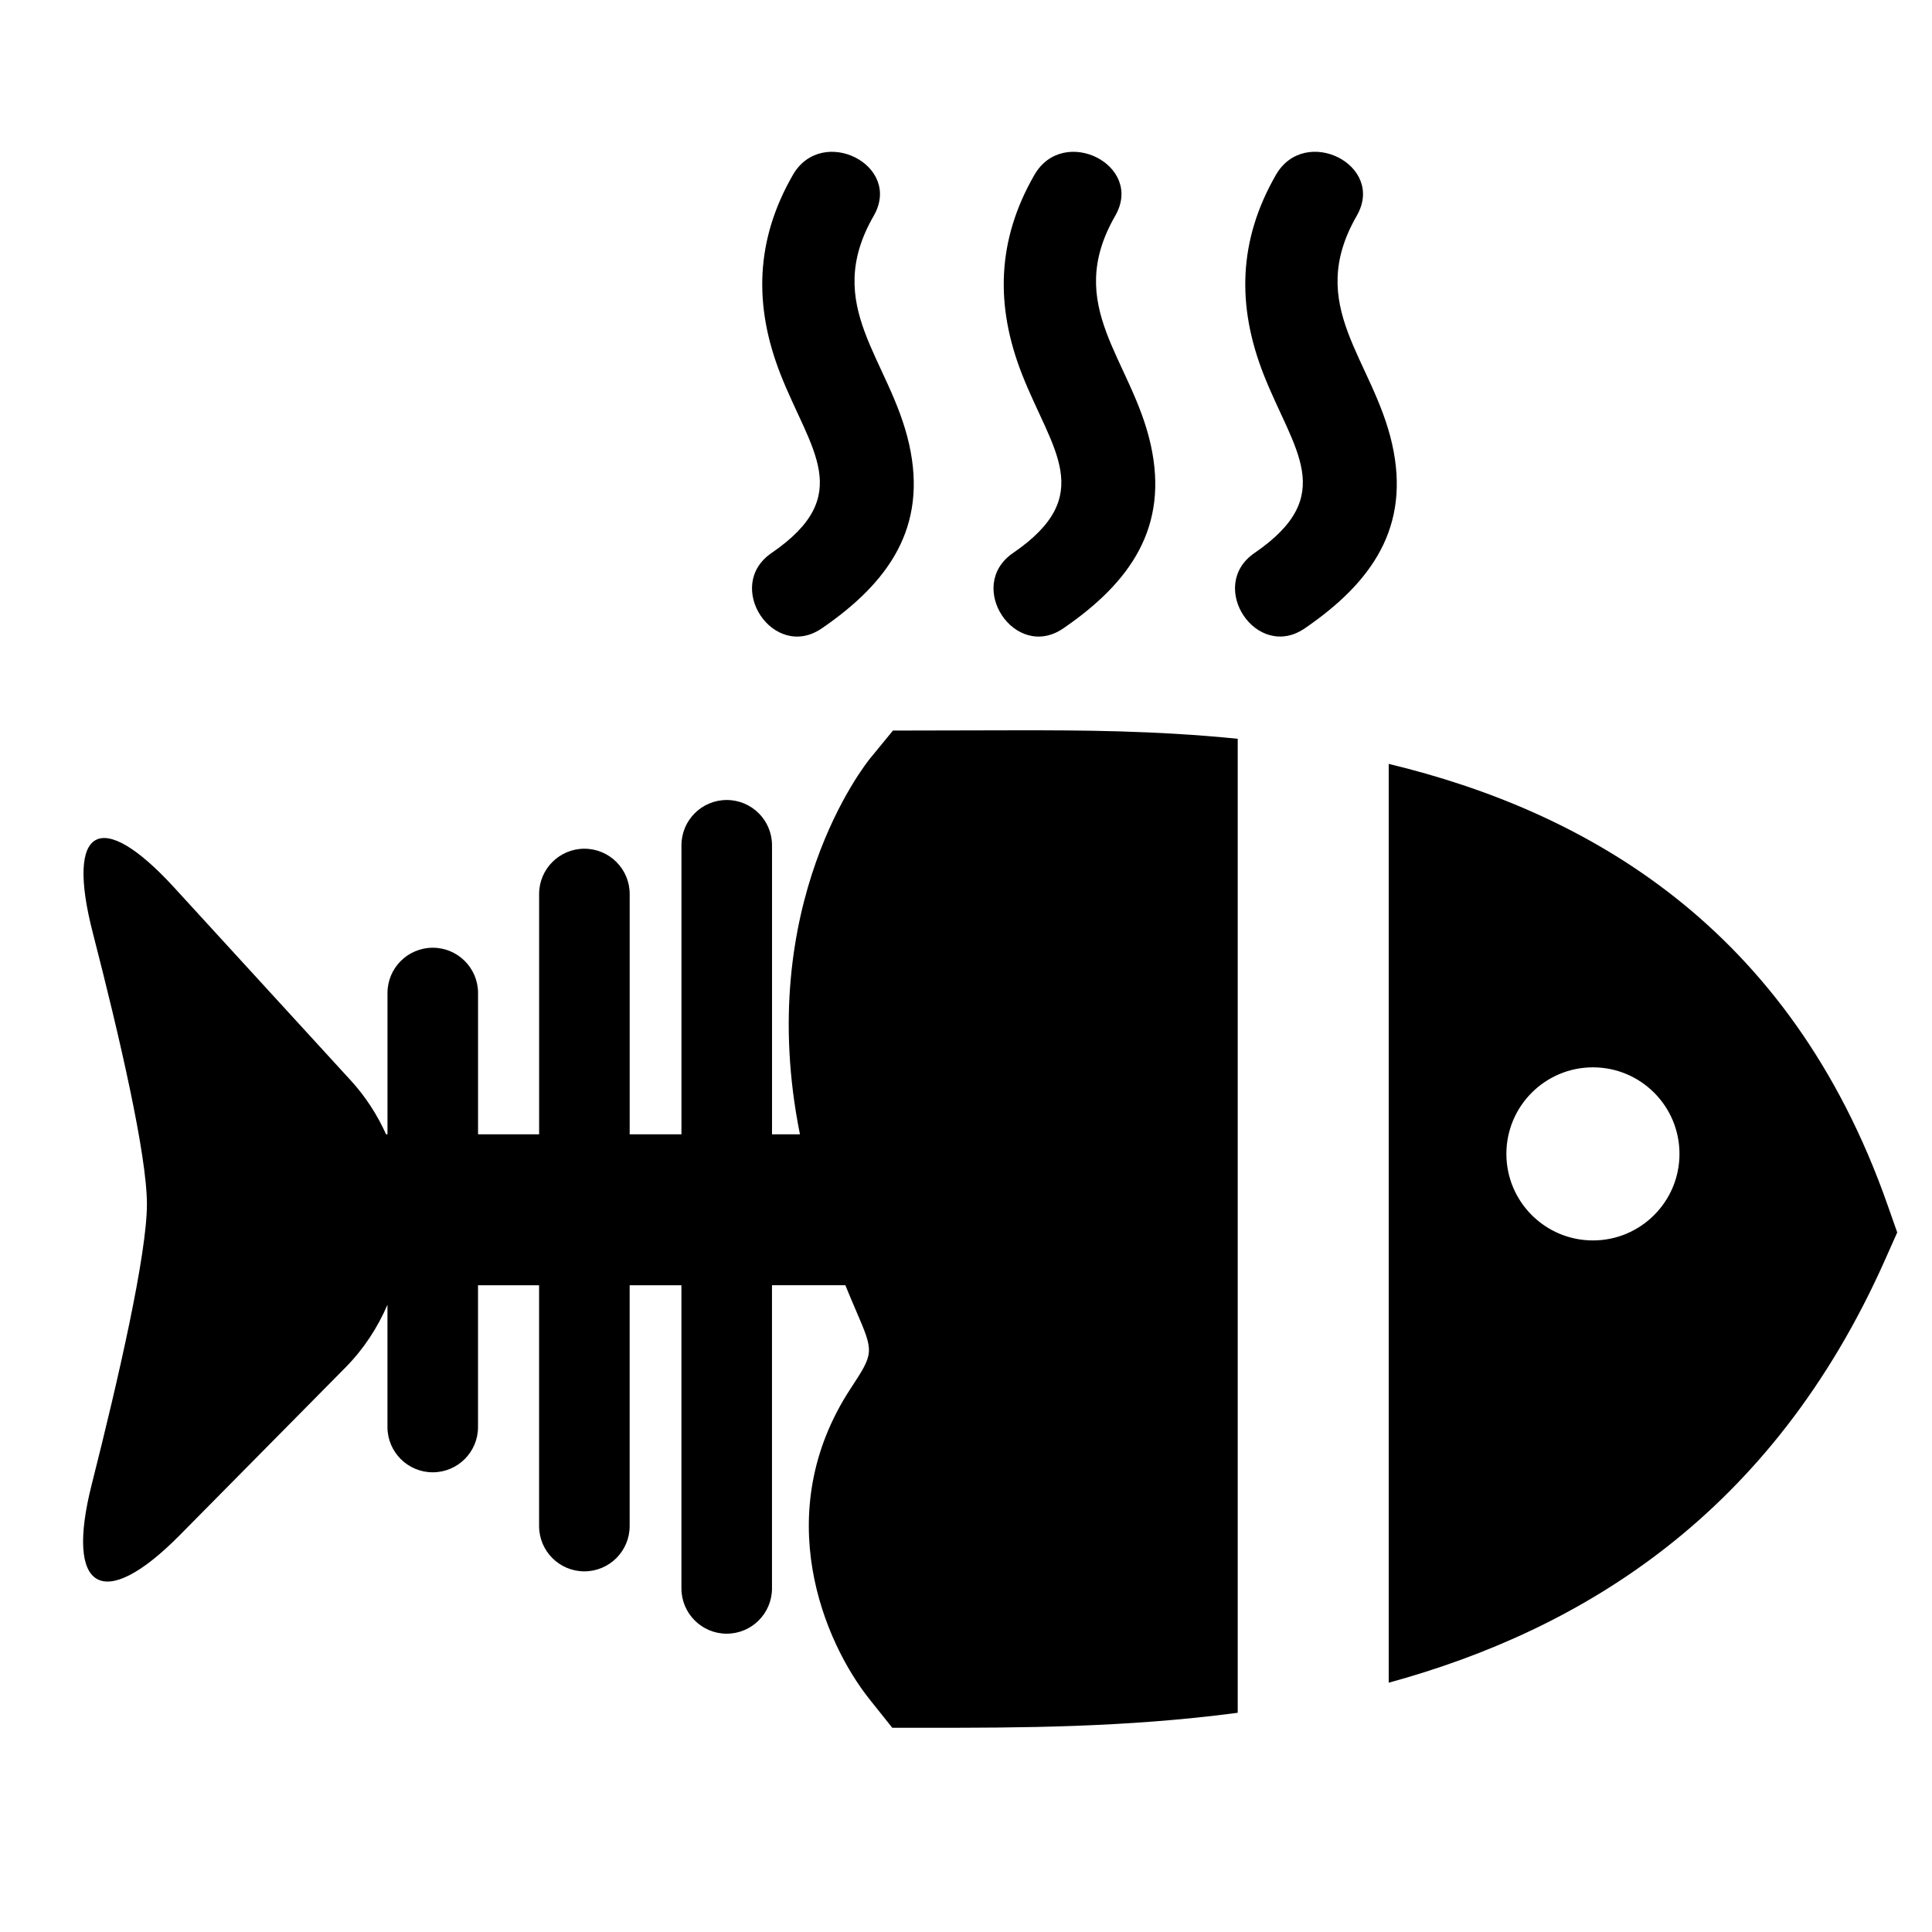
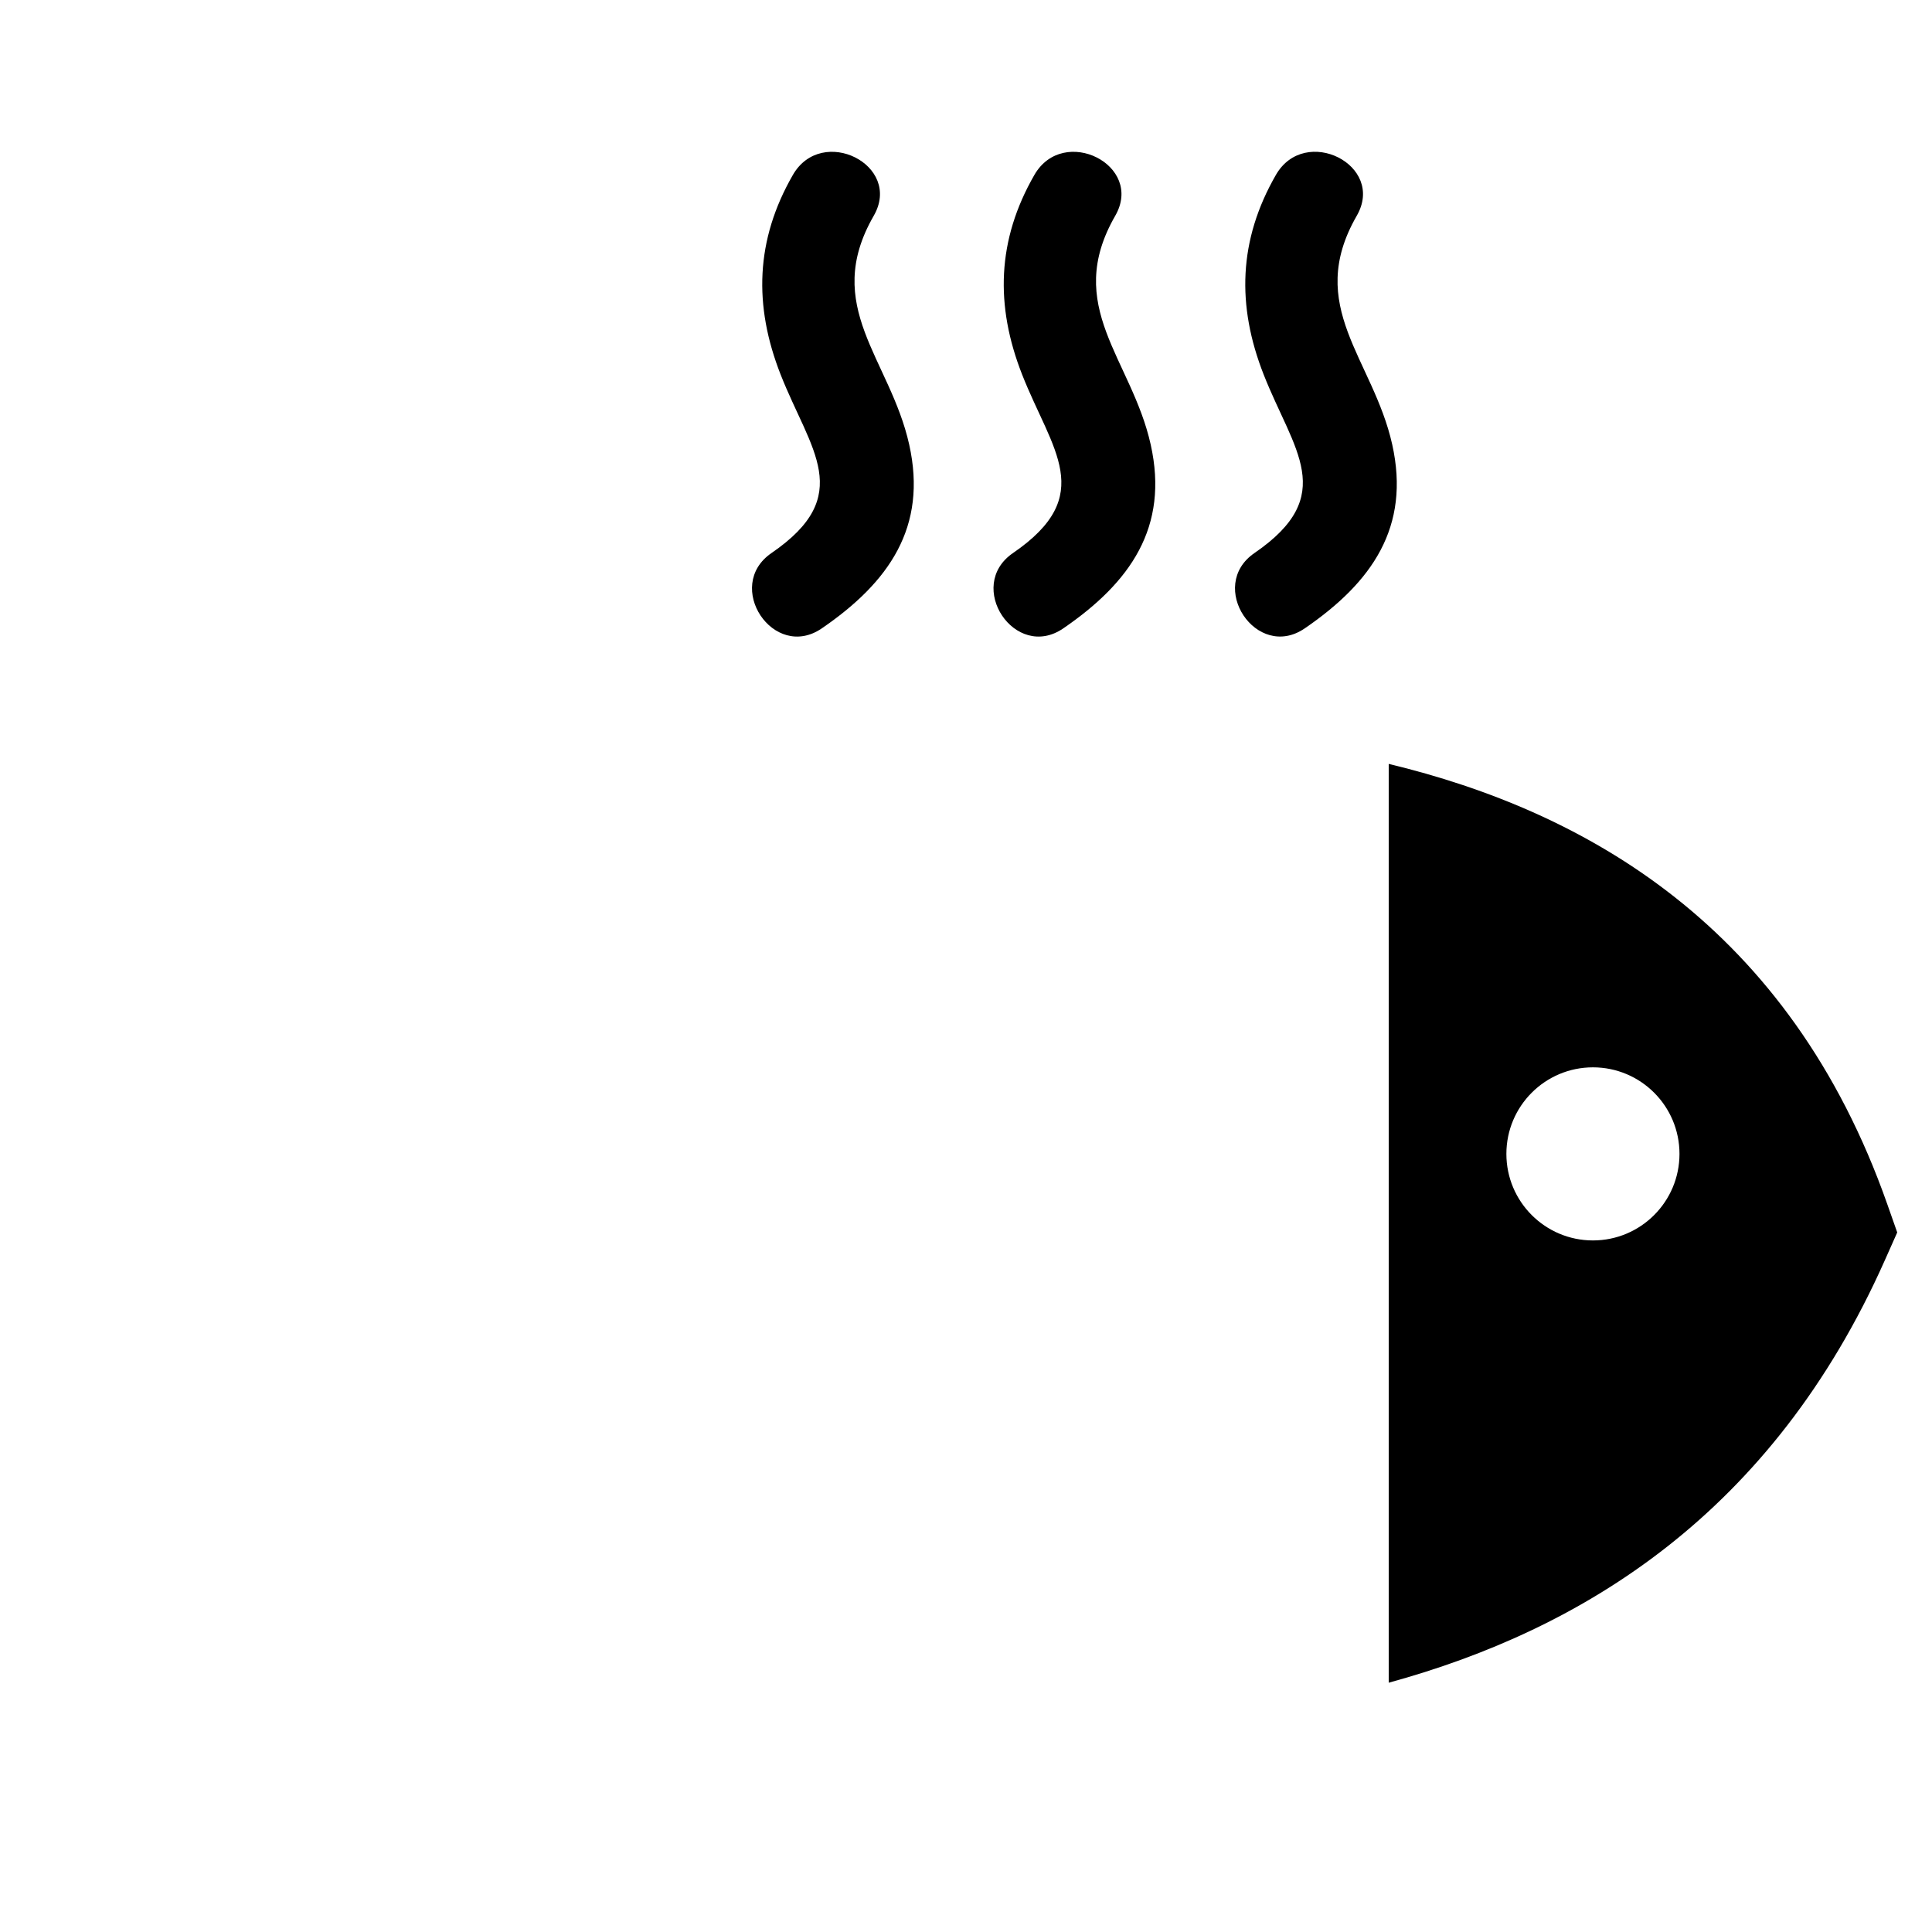
<svg xmlns="http://www.w3.org/2000/svg" version="1.1" id="Capa_1" x="0px" y="0px" width="64px" height="64px" viewBox="0 0 64 64" style="enable-background:new 0 0 64 64;" xml:space="preserve">
  <g>
-     <path d="M29.58,24.201l-0.75,0.914c-0.16,0.196-3.865,4.837-2.331,12.46h-0.925v-9.574c0-0.828-0.672-1.5-1.5-1.5   s-1.5,0.672-1.5,1.5v9.574h-1.715v-7.96c0-0.828-0.672-1.5-1.5-1.5c-0.828,0-1.5,0.672-1.5,1.5v7.96h-2.023v-4.68   c0-0.828-0.672-1.5-1.5-1.5s-1.5,0.672-1.5,1.5v4.68h-0.047c-0.288-0.638-0.673-1.241-1.164-1.778l-5.853-6.394   c-2.446-2.672-3.604-2.02-2.7,1.489c0.892,3.461,1.795,7.368,1.795,8.997c0,1.651-0.927,5.721-1.831,9.294   c-0.888,3.513,0.371,4.248,2.918,1.672l5.488-5.553c0.606-0.613,1.067-1.322,1.393-2.08v4.05c0,0.828,0.672,1.5,1.5,1.5   s1.5-0.672,1.5-1.5v-4.696h2.023v7.977c0,0.828,0.672,1.5,1.5,1.5c0.828,0,1.5-0.672,1.5-1.5v-7.977h1.715v10.042   c0,0.828,0.672,1.5,1.5,1.5s1.5-0.672,1.5-1.5V42.575h2.43c0.126,0.307,0.245,0.588,0.351,0.835   c0.602,1.399,0.602,1.399-0.182,2.596c-2.693,4.121-0.868,8.407,0.636,10.289l0.75,0.94h1.203c2.943,0,6.515-0.002,10.24-0.497   v-2.513v-2.514V29.527v-2.527v-2.527c-2.75-0.278-5.272-0.281-7.238-0.281L29.58,24.201z" />
    <path d="M46.003,25.305v2.569v2.608V50.55v2.606v2.586c6.436-1.762,12.706-5.606,16.441-14.008l0.404-0.908l-0.33-0.938   C59.278,30.682,52.542,26.879,46.003,25.305z M55.635,38.224c0,1.583-1.284,2.867-2.867,2.867c-1.583,0-2.867-1.284-2.867-2.867   c0-1.583,1.284-2.867,2.867-2.867C54.351,35.357,55.635,36.64,55.635,38.224z" />
    <path d="M25.557,18.32c-1.593,1.092,0.067,3.592,1.667,2.495c2.222-1.524,3.505-3.352,2.894-6.09   c-0.633-2.837-2.903-4.575-1.175-7.576c0.968-1.682-1.716-3.024-2.677-1.356c-1.241,2.156-1.307,4.329-0.404,6.622   C26.849,14.92,28.347,16.407,25.557,18.32z" />
    <path d="M33.557,18.32c-1.593,1.092,0.067,3.592,1.667,2.495c2.222-1.524,3.505-3.352,2.894-6.09   c-0.633-2.837-2.903-4.575-1.175-7.576c0.968-1.682-1.716-3.024-2.677-1.356c-1.241,2.156-1.307,4.329-0.404,6.622   C34.849,14.92,36.347,16.407,33.557,18.32z" />
    <path d="M46.119,14.724c-0.633-2.837-2.903-4.575-1.175-7.576c0.968-1.682-1.716-3.024-2.677-1.356   c-1.241,2.156-1.307,4.329-0.404,6.622c0.986,2.505,2.483,3.992-0.306,5.905c-1.593,1.092,0.067,3.592,1.667,2.495   C45.446,19.291,46.729,17.462,46.119,14.724z" />
  </g>
</svg>